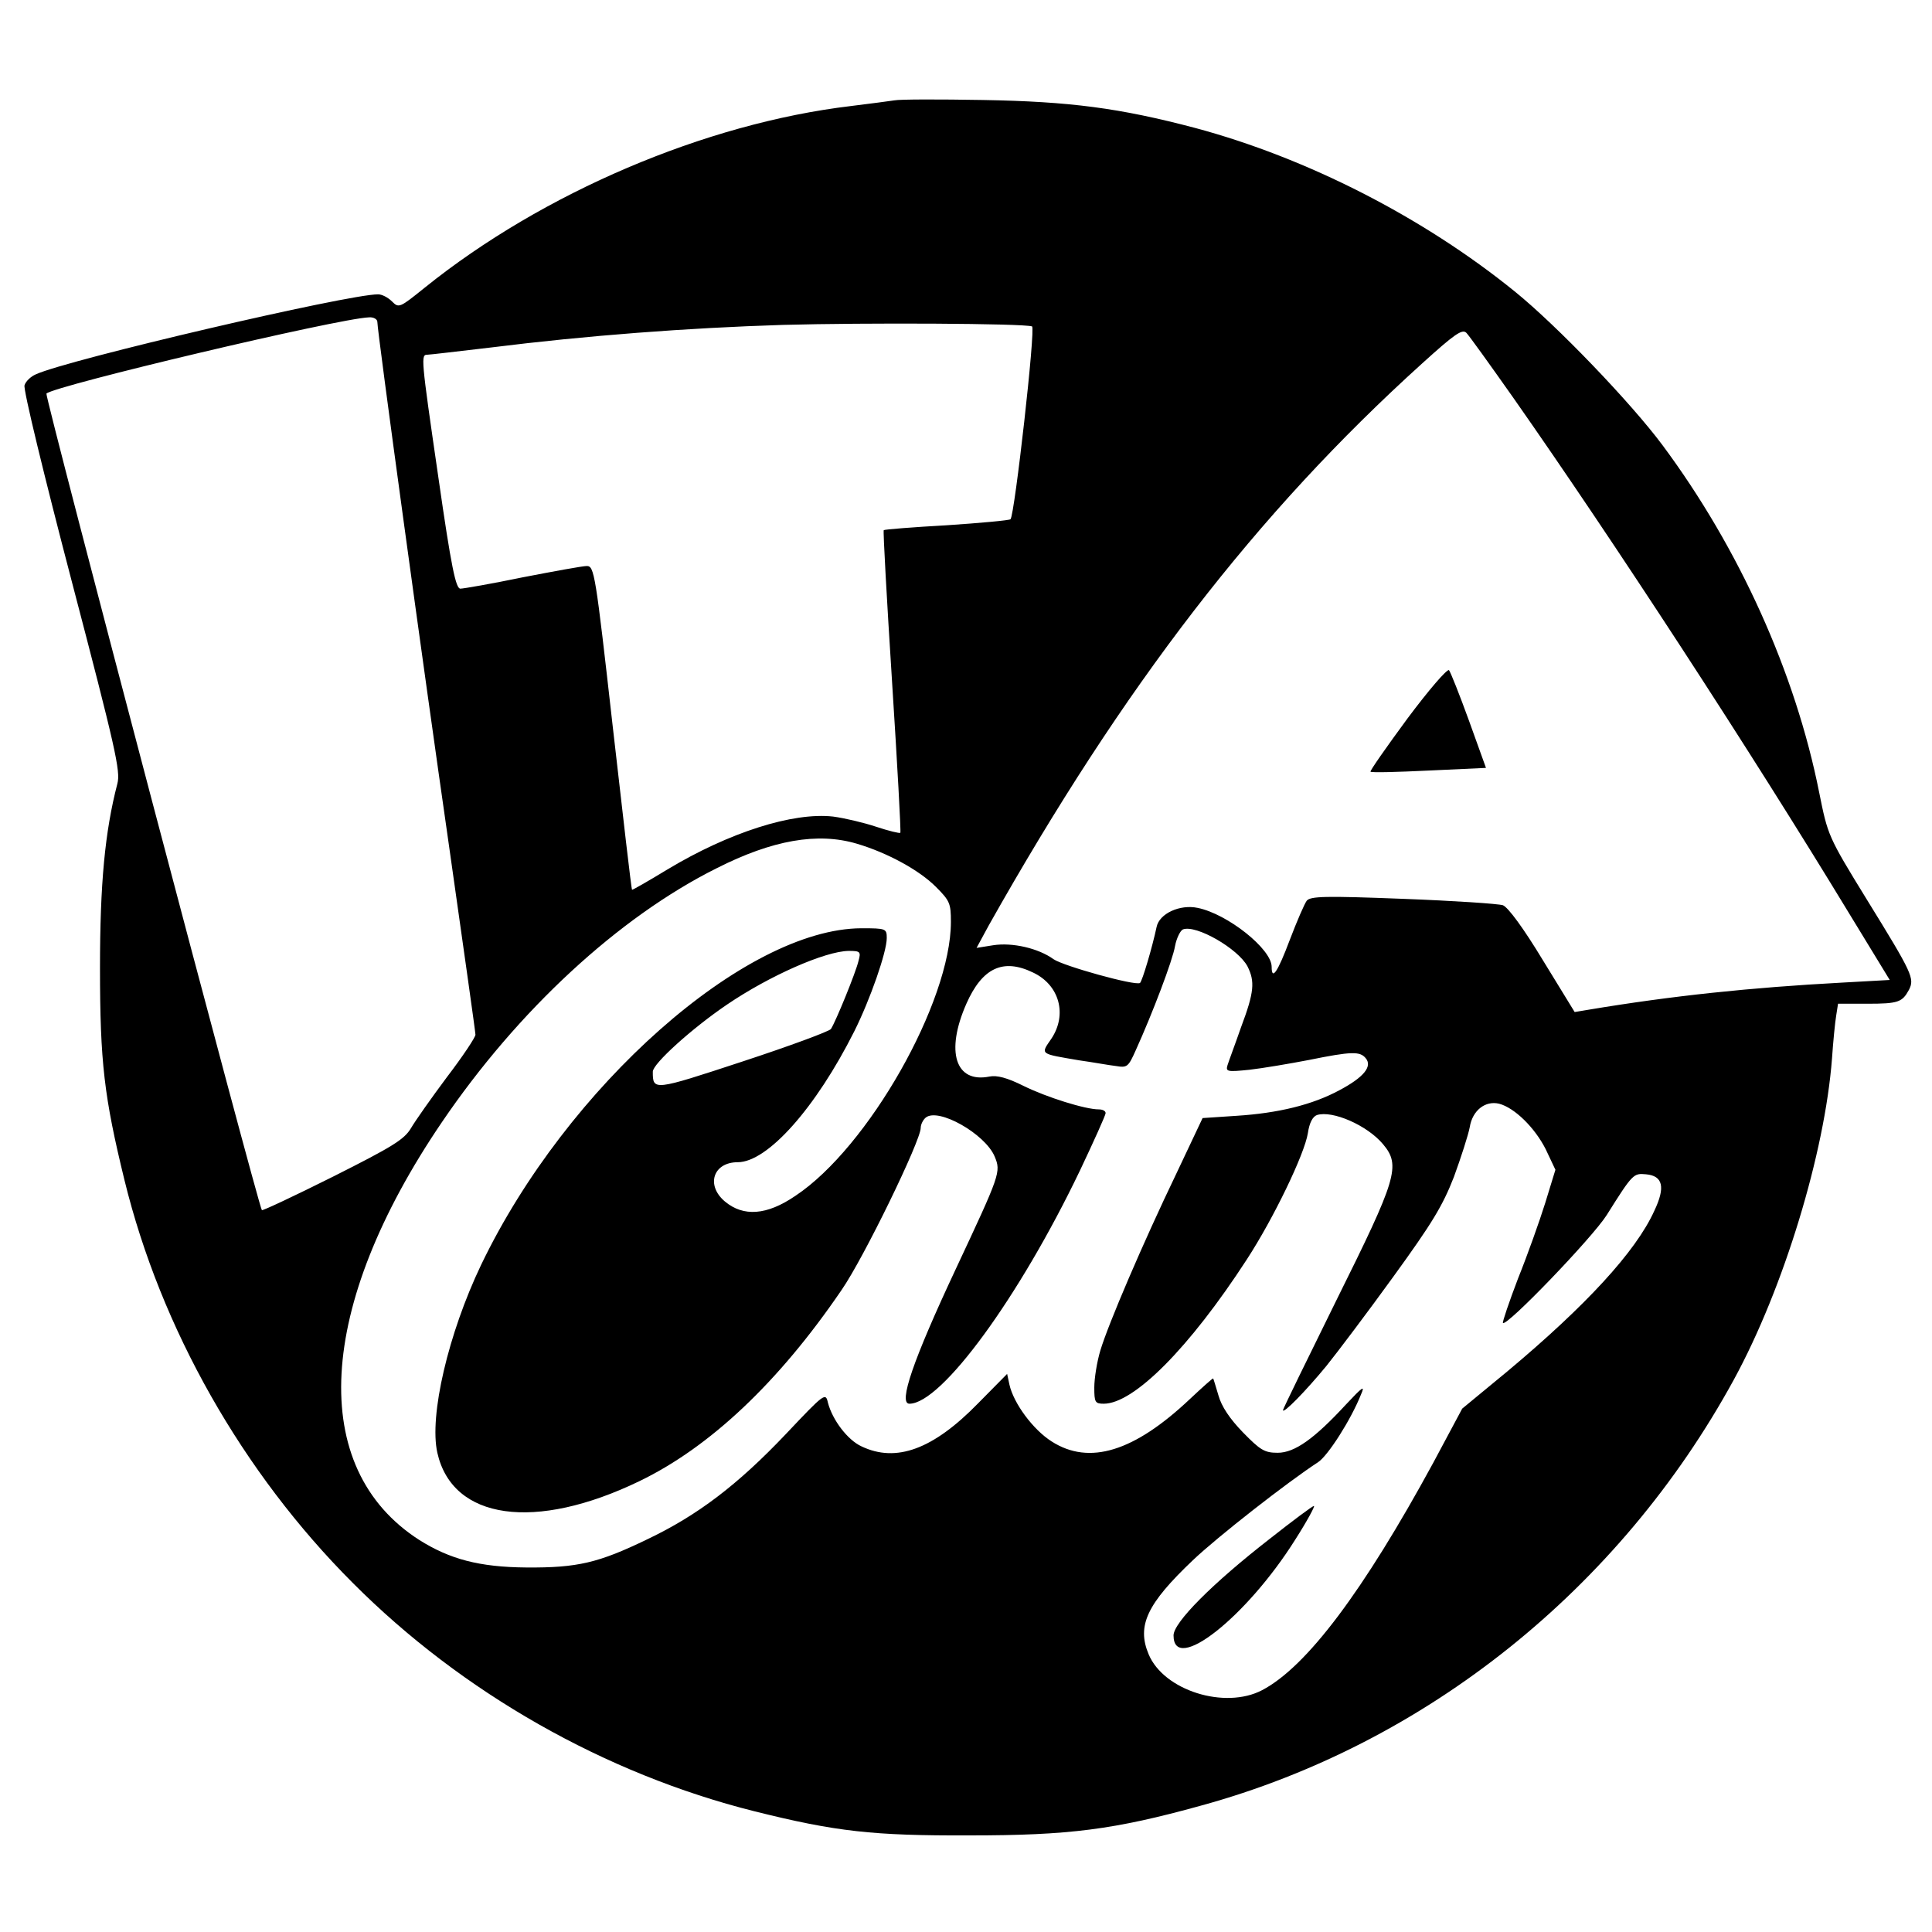
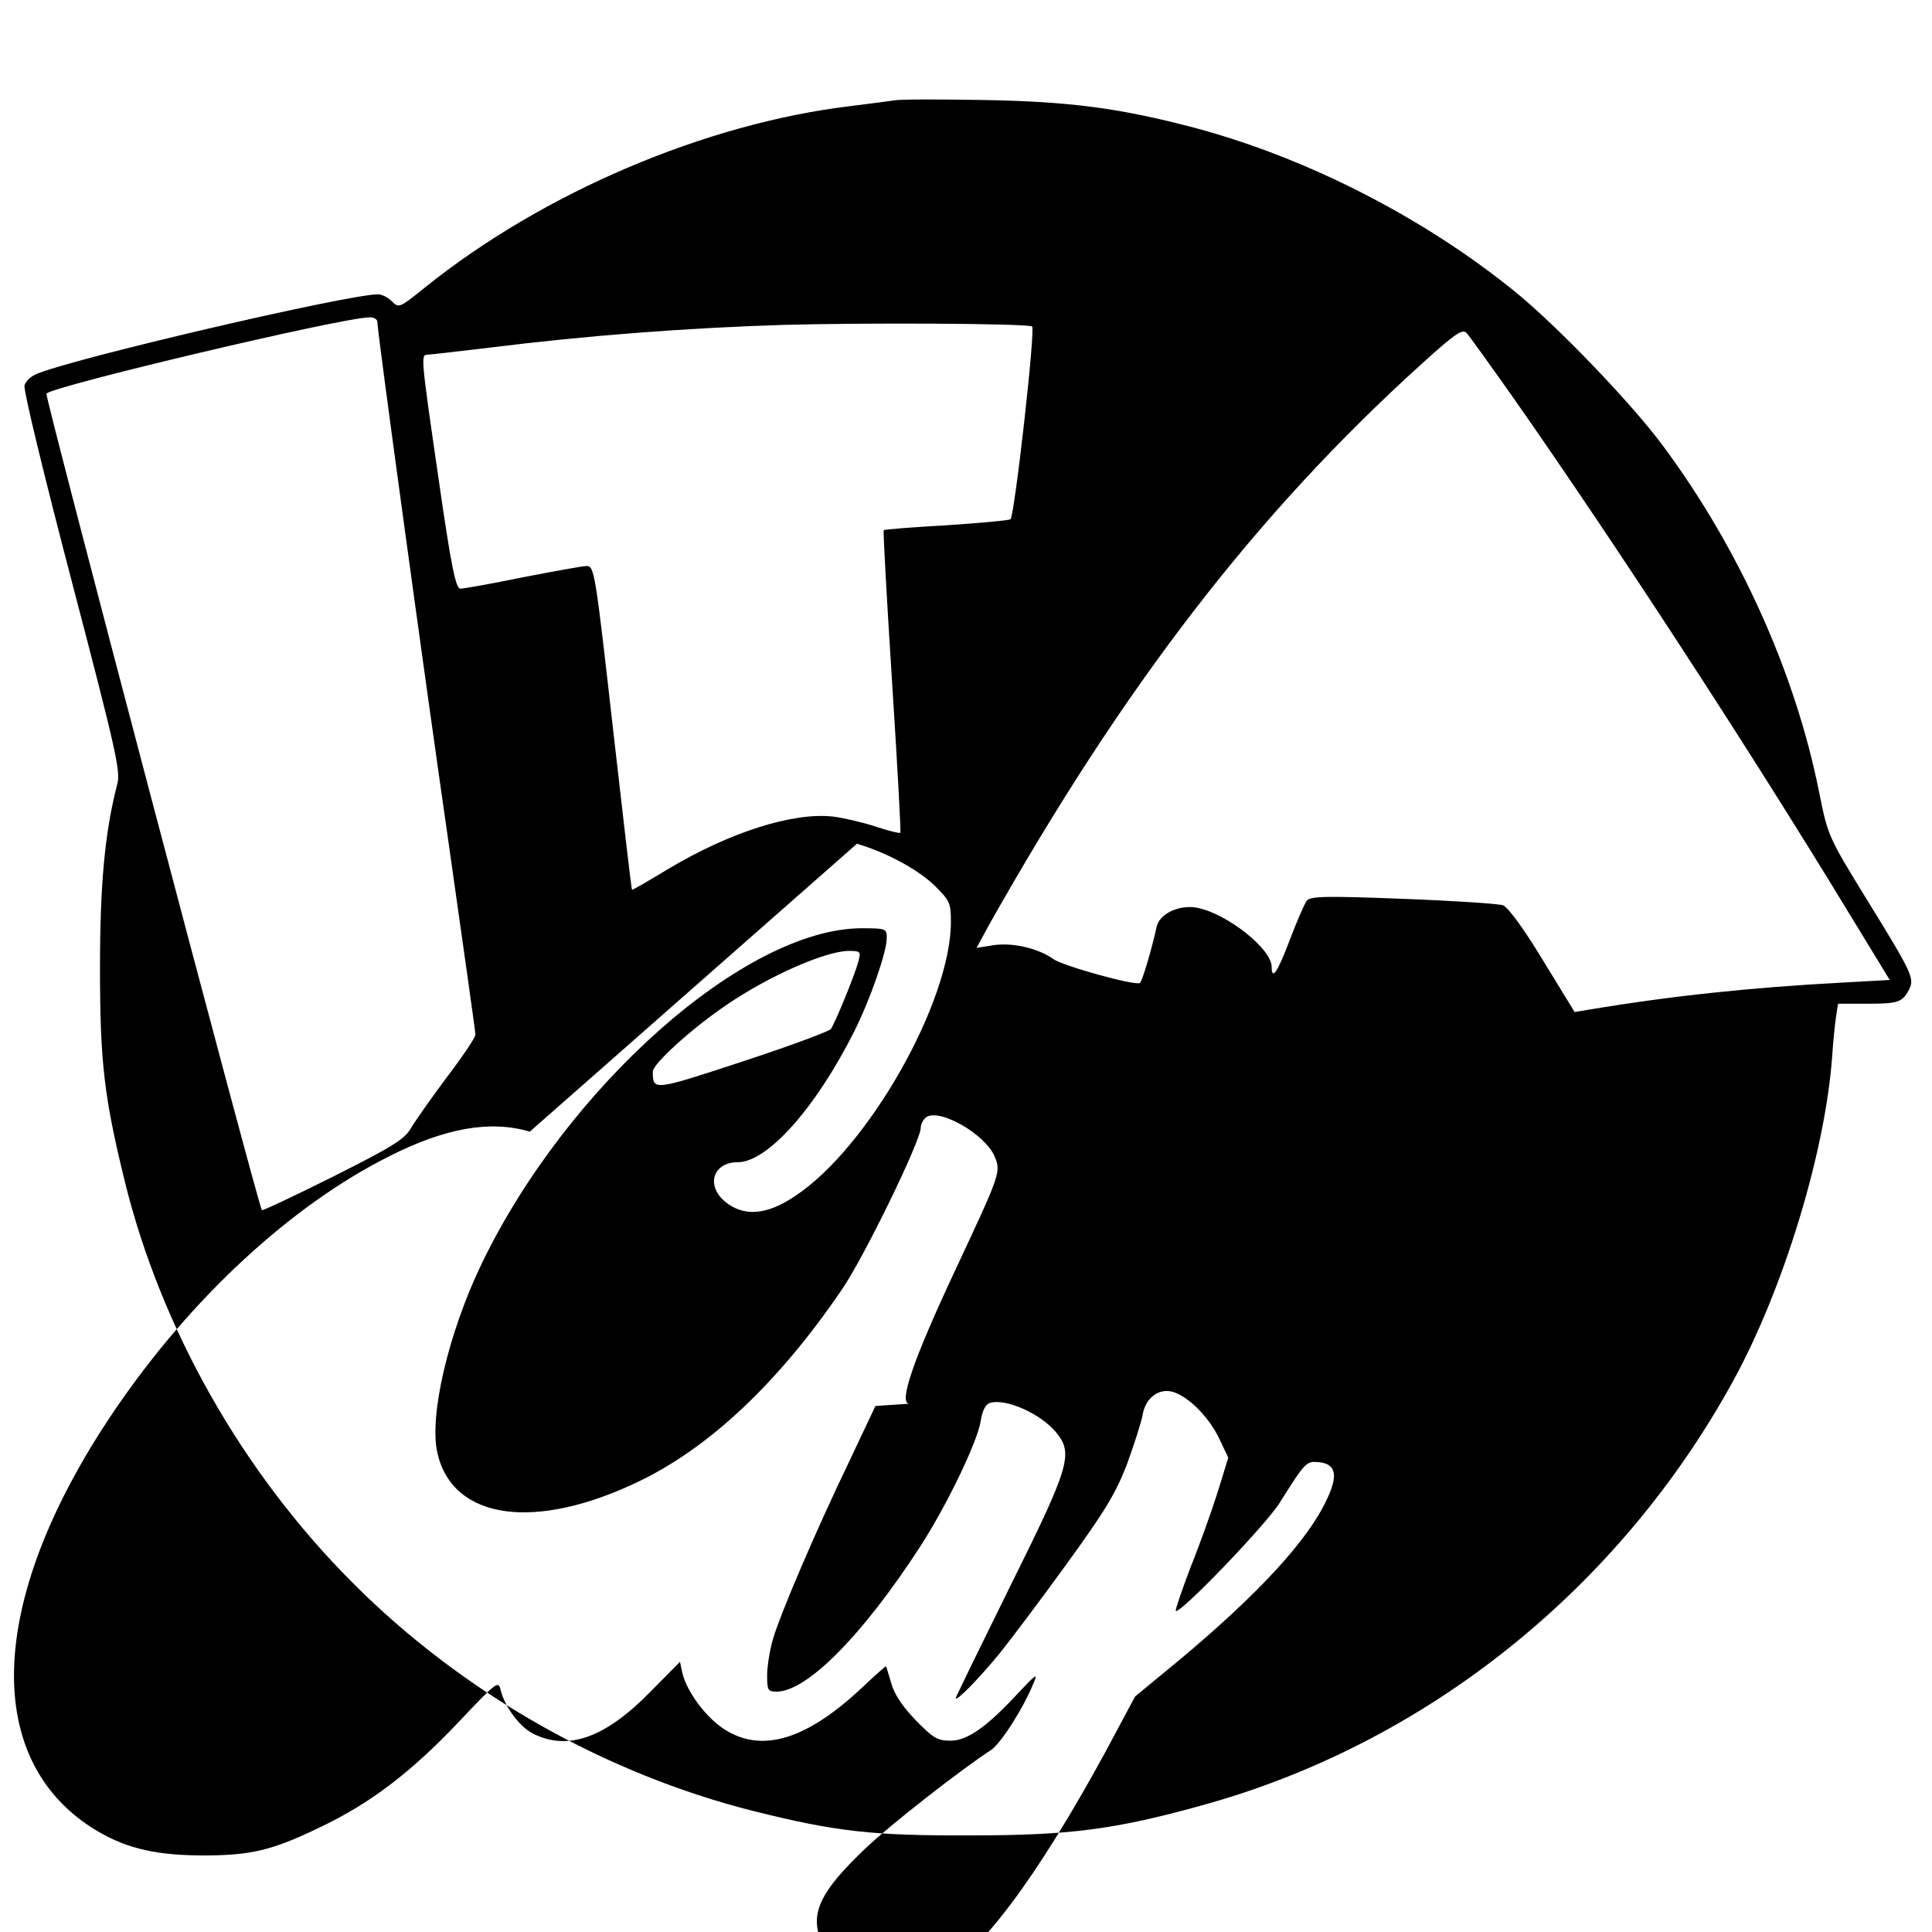
<svg xmlns="http://www.w3.org/2000/svg" version="1" width="682.667" height="682.667" viewBox="0 0 512 512">
-   <path d="M237 26.6c-1.4.2-6.5.9-11.5 1.5-38.6 4.6-81.7 23-112.9 48.1-6.7 5.4-6.9 5.5-8.7 3.7-1.1-1.1-2.7-1.9-3.7-1.9C92.1 78 18 95.3 9.5 99.2c-1.4.6-2.7 1.9-3 2.9-.4 1 5.3 24.4 12.5 51.9 11.6 44.3 13 50.4 12.1 53.7-3.3 12.7-4.6 26.5-4.6 48.8 0 25 1.1 34.2 6.5 56.3 9.6 39.2 31.2 77.4 60.5 106.7 29 29.1 66.9 50.6 106.4 60.5 21.6 5.4 31.4 6.5 57.1 6.4 26.3 0 38.2-1.5 61.3-7.9 59.5-16.3 110.9-57.4 141.2-112.9 13.2-24.2 24.1-60.1 26-85.1.3-4.4.8-9.5 1.1-11.3l.5-3.2h7.7c8.3 0 9.3-.4 11.1-3.7 1.5-3 1-4.2-11.1-23.8-10.4-16.9-10.4-17.1-12.7-28.5-6.3-31.7-21.2-64.7-41.5-92-8.4-11.3-28-31.7-39.1-40.7-24.4-19.8-55.3-35.5-84.8-43.4-20.1-5.3-33.2-7-56.2-7.4-11.5-.2-22.1-.2-23.5.1zM100 85.3c0 2.6 12.3 92.4 19 138.9 3.8 26.8 7 49.3 7 50 0 .7-3.4 5.8-7.6 11.3-4.1 5.5-8.4 11.6-9.5 13.5-1.8 3-4.9 4.9-20.6 12.8-10.2 5.1-18.7 9.1-18.9 8.9-.9-.9-57.6-215.8-57.1-216.4 2.2-2.1 77.3-19.9 85.5-20.2 1.2-.1 2.2.5 2.2 1.2zm173.5 1.2c1 .3-4.6 49.9-5.7 51.1-.3.3-7.9 1-16.9 1.6-9 .5-16.5 1.1-16.7 1.3-.2.2.8 18.2 2.2 40.1 1.4 21.9 2.4 39.9 2.2 40.1-.2.2-3.1-.5-6.4-1.6-3.3-1.1-8.4-2.3-11.4-2.7-10.7-1.2-27.6 4.2-43.9 14-5.1 3.1-9.3 5.5-9.4 5.4-.2-.2-2.4-19.5-5.1-43.1-4.6-40.8-4.9-42.7-6.9-42.7-1.1 0-8.7 1.4-17 3-8.2 1.7-15.7 3-16.5 3-1.2 0-2.4-5.6-5.8-29.3-4.7-32.3-4.7-32.7-2.9-32.7.6 0 8.2-.9 16.7-1.9 25.6-3.2 52.1-5.2 77.5-6 21.9-.6 63.6-.4 66 .4zm127.6 19C427.6 143.3 463.9 199 490 242l10.8 17.7-12.6.7c-24.2 1.3-45.2 3.5-67.3 7.2l-3.6.6-8.4-13.7c-5.2-8.6-9.2-14-10.6-14.6-1.2-.4-13.2-1.2-26.5-1.7-20.6-.8-24.5-.7-25.5.5-.6.8-2.6 5.4-4.5 10.4-3.2 8.5-4.8 10.9-4.8 7.1 0-4.7-11.7-14-19.6-15.6-4.7-1-10.2 1.5-10.9 5.1-1.1 5.2-3.8 14.4-4.4 14.8-1.3.8-20.3-4.5-22.9-6.3-4-2.9-10.9-4.5-16-3.7l-4.4.7 3.2-5.9c35.8-63.6 71-109.3 114.9-149 8.5-7.7 10.6-9.2 11.7-8.1.7.7 6.3 8.5 12.5 17.3zm-174 118.1c8.1 2.4 16.5 7 20.9 11.4 3.7 3.7 4 4.4 4 9.3 0 21.2-21.9 59.8-41.2 72.6-7.6 5.2-13.8 5.6-18.7 1.5-5.1-4.3-3.1-10.4 3.4-10.4 7.9 0 20.7-14.4 30.9-34.7 4.2-8.4 8.6-21 8.6-24.7 0-2.5-.2-2.6-6.7-2.6-30.8.1-78.1 41.9-100.8 89.2-8.7 18.2-13.8 40-11.6 49.8 4 17.8 25.9 20.9 53.6 7.5 18.6-9 36.8-26.1 53.5-50.6 5.9-8.5 21-39.6 21-43 0-.9.6-2.1 1.3-2.7 3.3-2.8 15.8 4.3 18.3 10.3 1.7 4.1 1.5 4.6-10.4 30C242 360.4 238 372 241 372c8.5 0 29.1-28.2 45.2-61.8 3.7-7.8 6.8-14.7 6.8-15.2 0-.6-.8-1-1.8-1-3.6 0-13.8-3.2-19.9-6.2-4.4-2.2-7.1-2.9-9.1-2.5-9 1.8-11.7-6.6-6.1-19.3 4.2-9.5 9.7-12.1 17.6-8.3 7.1 3.3 9.2 11.2 4.9 17.6-2.9 4.2-3.1 3.9 7.4 5.7 3.6.5 7.9 1.3 9.7 1.5 3 .5 3.3.3 5.3-4.2 4.4-9.7 9.8-23.9 10.4-27.6.4-2.1 1.4-4.1 2.1-4.4 3.5-1.3 14.6 5.1 17.1 9.8 2 4 1.8 6.8-1.7 16.1-1.6 4.6-3.3 9.1-3.6 10.1-.5 1.7-.1 1.8 5.8 1.2 3.5-.4 10.6-1.6 15.8-2.6 11.3-2.3 13.5-2.3 15-.5 1.9 2.2-.5 5.1-6.9 8.5-7.2 3.9-16.3 6.1-27.3 6.8l-9 .6-6.9 14.6c-8.9 18.5-18.1 40-20.2 47-.9 3-1.6 7.4-1.6 9.8 0 3.9.2 4.3 2.5 4.3 8 0 22.7-14.8 37.9-38.2 7.1-10.9 15.3-27.9 16.2-33.5.4-2.8 1.3-4.4 2.4-4.8 4.1-1.3 13.3 2.7 17.5 7.7 4.8 5.7 3.7 9.1-12.4 41.5-7.7 15.6-14.1 28.7-14.1 29 0 1.1 5.9-4.9 11.5-11.7 2.9-3.6 10.9-14.2 17.7-23.6 10.3-14.2 13.1-18.8 16.1-26.5 1.9-5.2 3.8-11.1 4.2-13.2.7-4.4 4.1-7.1 7.8-6.2 4.1 1.1 9.4 6.3 12.3 12l2.6 5.5-2.7 8.8c-1.5 4.8-4.7 13.8-7.2 20-2.4 6.3-4.2 11.6-4 11.8 1 1 23.7-22.6 27.5-28.6 6.9-11 7.1-11.1 10.4-10.8 4.5.4 5.2 3.4 2.2 9.7-4.9 10.8-18.1 25.1-38.9 42.5l-12 9.9-7.7 14.4c-18.5 34-33.5 54-45.3 60.2-9.9 5.2-26.1.1-30.1-9.5-3.2-7.6-.4-13.4 11.7-24.9 6.5-6.2 25.2-20.8 33.2-26 2.6-1.7 8.7-11.2 11.4-18 1.1-2.5.4-2-4 2.7-8.4 9.1-13.6 12.8-18.1 12.8-3.5 0-4.6-.7-9.2-5.4-3.5-3.6-5.7-6.9-6.5-9.8-.7-2.3-1.3-4.4-1.4-4.5-.1-.1-2.8 2.3-6.1 5.4-14.8 14-26.7 17.7-36.7 11.3-4.9-3.1-10.1-10.1-11.2-15.1l-.6-2.8-7.7 7.8c-11.9 12.2-21.7 15.8-30.9 11.4-3.7-1.7-7.7-7-8.9-11.6-.6-2.7-.9-2.5-11.1 8.3-12.9 13.6-23.5 21.6-36.7 27.9-13 6.3-18.6 7.6-32.1 7.5-12.5-.1-20.3-2.2-28.4-7.3-29.6-19-27.3-61.7 6-110.7 20.1-29.6 46.8-54.3 72.8-67.3 14.8-7.5 26.8-9.6 37.2-6.5zm.4 31.1c-.7 3-6 16-7.3 18-.4.6-10.9 4.5-23.4 8.6-23.7 7.8-23.8 7.8-23.8 2.7 0-2.1 10.4-11.5 19.7-17.8 11.2-7.6 25.9-14.1 32.2-14.2 3.1 0 3.3.2 2.6 2.7z" />
-   <path d="M373 190.4c-5.6 7.6-10 13.9-9.8 14.1.2.3 7.2.1 15.5-.3l15.1-.7-4.5-12.5c-2.5-6.9-4.9-12.9-5.3-13.4-.5-.4-5.4 5.3-11 12.8zM336.5 407.8C321.2 419.7 311 430 311 433.4c0 10.4 19.3-4.8 32.2-25.3 3.2-5 5.4-9.1 5-9-.4 0-5.6 3.9-11.7 8.7z" />
+   <path d="M237 26.6c-1.4.2-6.5.9-11.5 1.5-38.6 4.6-81.7 23-112.9 48.1-6.7 5.4-6.9 5.5-8.7 3.7-1.1-1.1-2.7-1.9-3.7-1.9C92.1 78 18 95.3 9.5 99.2c-1.4.6-2.7 1.9-3 2.9-.4 1 5.3 24.4 12.5 51.9 11.6 44.3 13 50.4 12.1 53.7-3.3 12.7-4.6 26.5-4.6 48.8 0 25 1.1 34.2 6.5 56.3 9.6 39.2 31.2 77.4 60.5 106.7 29 29.1 66.9 50.6 106.4 60.5 21.6 5.4 31.4 6.5 57.1 6.4 26.3 0 38.2-1.5 61.3-7.9 59.5-16.3 110.9-57.4 141.2-112.9 13.2-24.2 24.1-60.1 26-85.1.3-4.4.8-9.5 1.1-11.3l.5-3.2h7.7c8.3 0 9.3-.4 11.1-3.7 1.5-3 1-4.2-11.1-23.8-10.4-16.9-10.4-17.1-12.7-28.5-6.3-31.7-21.2-64.7-41.5-92-8.4-11.3-28-31.7-39.1-40.7-24.4-19.8-55.3-35.5-84.8-43.4-20.1-5.3-33.2-7-56.2-7.4-11.5-.2-22.1-.2-23.5.1zM100 85.3c0 2.6 12.3 92.4 19 138.9 3.8 26.8 7 49.3 7 50 0 .7-3.4 5.8-7.6 11.3-4.1 5.5-8.4 11.6-9.5 13.5-1.8 3-4.9 4.9-20.6 12.8-10.2 5.1-18.7 9.1-18.9 8.9-.9-.9-57.6-215.8-57.1-216.4 2.2-2.1 77.3-19.9 85.5-20.2 1.2-.1 2.2.5 2.2 1.2zm173.5 1.2c1 .3-4.6 49.9-5.7 51.1-.3.3-7.9 1-16.9 1.6-9 .5-16.5 1.1-16.7 1.3-.2.2.8 18.2 2.2 40.1 1.4 21.9 2.4 39.9 2.2 40.1-.2.2-3.1-.5-6.4-1.6-3.3-1.1-8.4-2.3-11.4-2.7-10.7-1.2-27.6 4.2-43.9 14-5.1 3.1-9.3 5.5-9.4 5.4-.2-.2-2.4-19.5-5.1-43.1-4.6-40.8-4.9-42.7-6.9-42.7-1.1 0-8.7 1.4-17 3-8.2 1.7-15.7 3-16.5 3-1.2 0-2.4-5.6-5.8-29.3-4.7-32.3-4.7-32.7-2.9-32.7.6 0 8.2-.9 16.7-1.9 25.6-3.2 52.1-5.2 77.5-6 21.9-.6 63.6-.4 66 .4zm127.6 19C427.6 143.3 463.9 199 490 242l10.8 17.7-12.6.7c-24.2 1.3-45.2 3.5-67.3 7.2l-3.6.6-8.4-13.7c-5.2-8.6-9.2-14-10.6-14.6-1.2-.4-13.2-1.2-26.5-1.7-20.6-.8-24.5-.7-25.5.5-.6.8-2.6 5.4-4.5 10.4-3.2 8.5-4.8 10.9-4.8 7.1 0-4.7-11.7-14-19.6-15.6-4.7-1-10.2 1.5-10.9 5.1-1.1 5.2-3.8 14.4-4.4 14.8-1.3.8-20.3-4.5-22.9-6.3-4-2.9-10.9-4.5-16-3.7l-4.4.7 3.2-5.9c35.8-63.6 71-109.3 114.9-149 8.5-7.7 10.6-9.2 11.7-8.1.7.7 6.3 8.5 12.5 17.3zm-174 118.1c8.1 2.4 16.5 7 20.9 11.4 3.7 3.7 4 4.4 4 9.3 0 21.2-21.9 59.8-41.2 72.6-7.6 5.2-13.8 5.6-18.7 1.5-5.1-4.3-3.1-10.4 3.4-10.4 7.9 0 20.7-14.4 30.9-34.7 4.2-8.4 8.6-21 8.6-24.7 0-2.5-.2-2.6-6.7-2.6-30.8.1-78.1 41.9-100.8 89.2-8.7 18.2-13.8 40-11.6 49.8 4 17.8 25.9 20.9 53.6 7.5 18.6-9 36.8-26.1 53.5-50.6 5.9-8.5 21-39.6 21-43 0-.9.6-2.1 1.3-2.7 3.3-2.8 15.8 4.3 18.3 10.3 1.7 4.1 1.5 4.6-10.4 30C242 360.4 238 372 241 372l-9 .6-6.9 14.6c-8.9 18.5-18.1 40-20.2 47-.9 3-1.6 7.4-1.6 9.8 0 3.9.2 4.3 2.5 4.3 8 0 22.7-14.8 37.9-38.2 7.1-10.9 15.3-27.9 16.2-33.5.4-2.8 1.3-4.4 2.4-4.8 4.1-1.3 13.3 2.7 17.5 7.7 4.8 5.7 3.7 9.1-12.4 41.5-7.7 15.6-14.1 28.7-14.1 29 0 1.1 5.9-4.9 11.5-11.7 2.9-3.6 10.9-14.2 17.7-23.6 10.3-14.2 13.1-18.8 16.1-26.5 1.9-5.2 3.8-11.1 4.2-13.2.7-4.4 4.1-7.1 7.8-6.2 4.1 1.1 9.4 6.3 12.3 12l2.6 5.5-2.7 8.8c-1.5 4.8-4.7 13.8-7.2 20-2.4 6.3-4.2 11.6-4 11.8 1 1 23.7-22.6 27.5-28.6 6.9-11 7.1-11.1 10.4-10.8 4.5.4 5.2 3.4 2.2 9.7-4.9 10.8-18.1 25.1-38.9 42.5l-12 9.9-7.7 14.4c-18.5 34-33.5 54-45.3 60.2-9.9 5.2-26.1.1-30.1-9.5-3.2-7.6-.4-13.4 11.7-24.9 6.5-6.2 25.2-20.8 33.2-26 2.6-1.7 8.7-11.2 11.4-18 1.1-2.5.4-2-4 2.7-8.4 9.1-13.6 12.8-18.1 12.8-3.5 0-4.6-.7-9.2-5.4-3.5-3.6-5.7-6.9-6.5-9.8-.7-2.3-1.3-4.4-1.4-4.5-.1-.1-2.8 2.3-6.1 5.4-14.8 14-26.7 17.7-36.7 11.3-4.9-3.1-10.1-10.1-11.2-15.1l-.6-2.8-7.7 7.8c-11.9 12.2-21.7 15.8-30.9 11.4-3.7-1.7-7.7-7-8.9-11.6-.6-2.7-.9-2.5-11.1 8.3-12.9 13.6-23.5 21.6-36.7 27.9-13 6.3-18.6 7.6-32.1 7.5-12.5-.1-20.3-2.2-28.4-7.3-29.6-19-27.3-61.7 6-110.7 20.1-29.6 46.8-54.3 72.8-67.3 14.8-7.5 26.8-9.6 37.2-6.5zm.4 31.1c-.7 3-6 16-7.3 18-.4.6-10.9 4.5-23.4 8.6-23.7 7.8-23.8 7.8-23.8 2.7 0-2.1 10.4-11.5 19.7-17.8 11.2-7.6 25.9-14.1 32.2-14.2 3.1 0 3.3.2 2.6 2.7z" />
</svg>